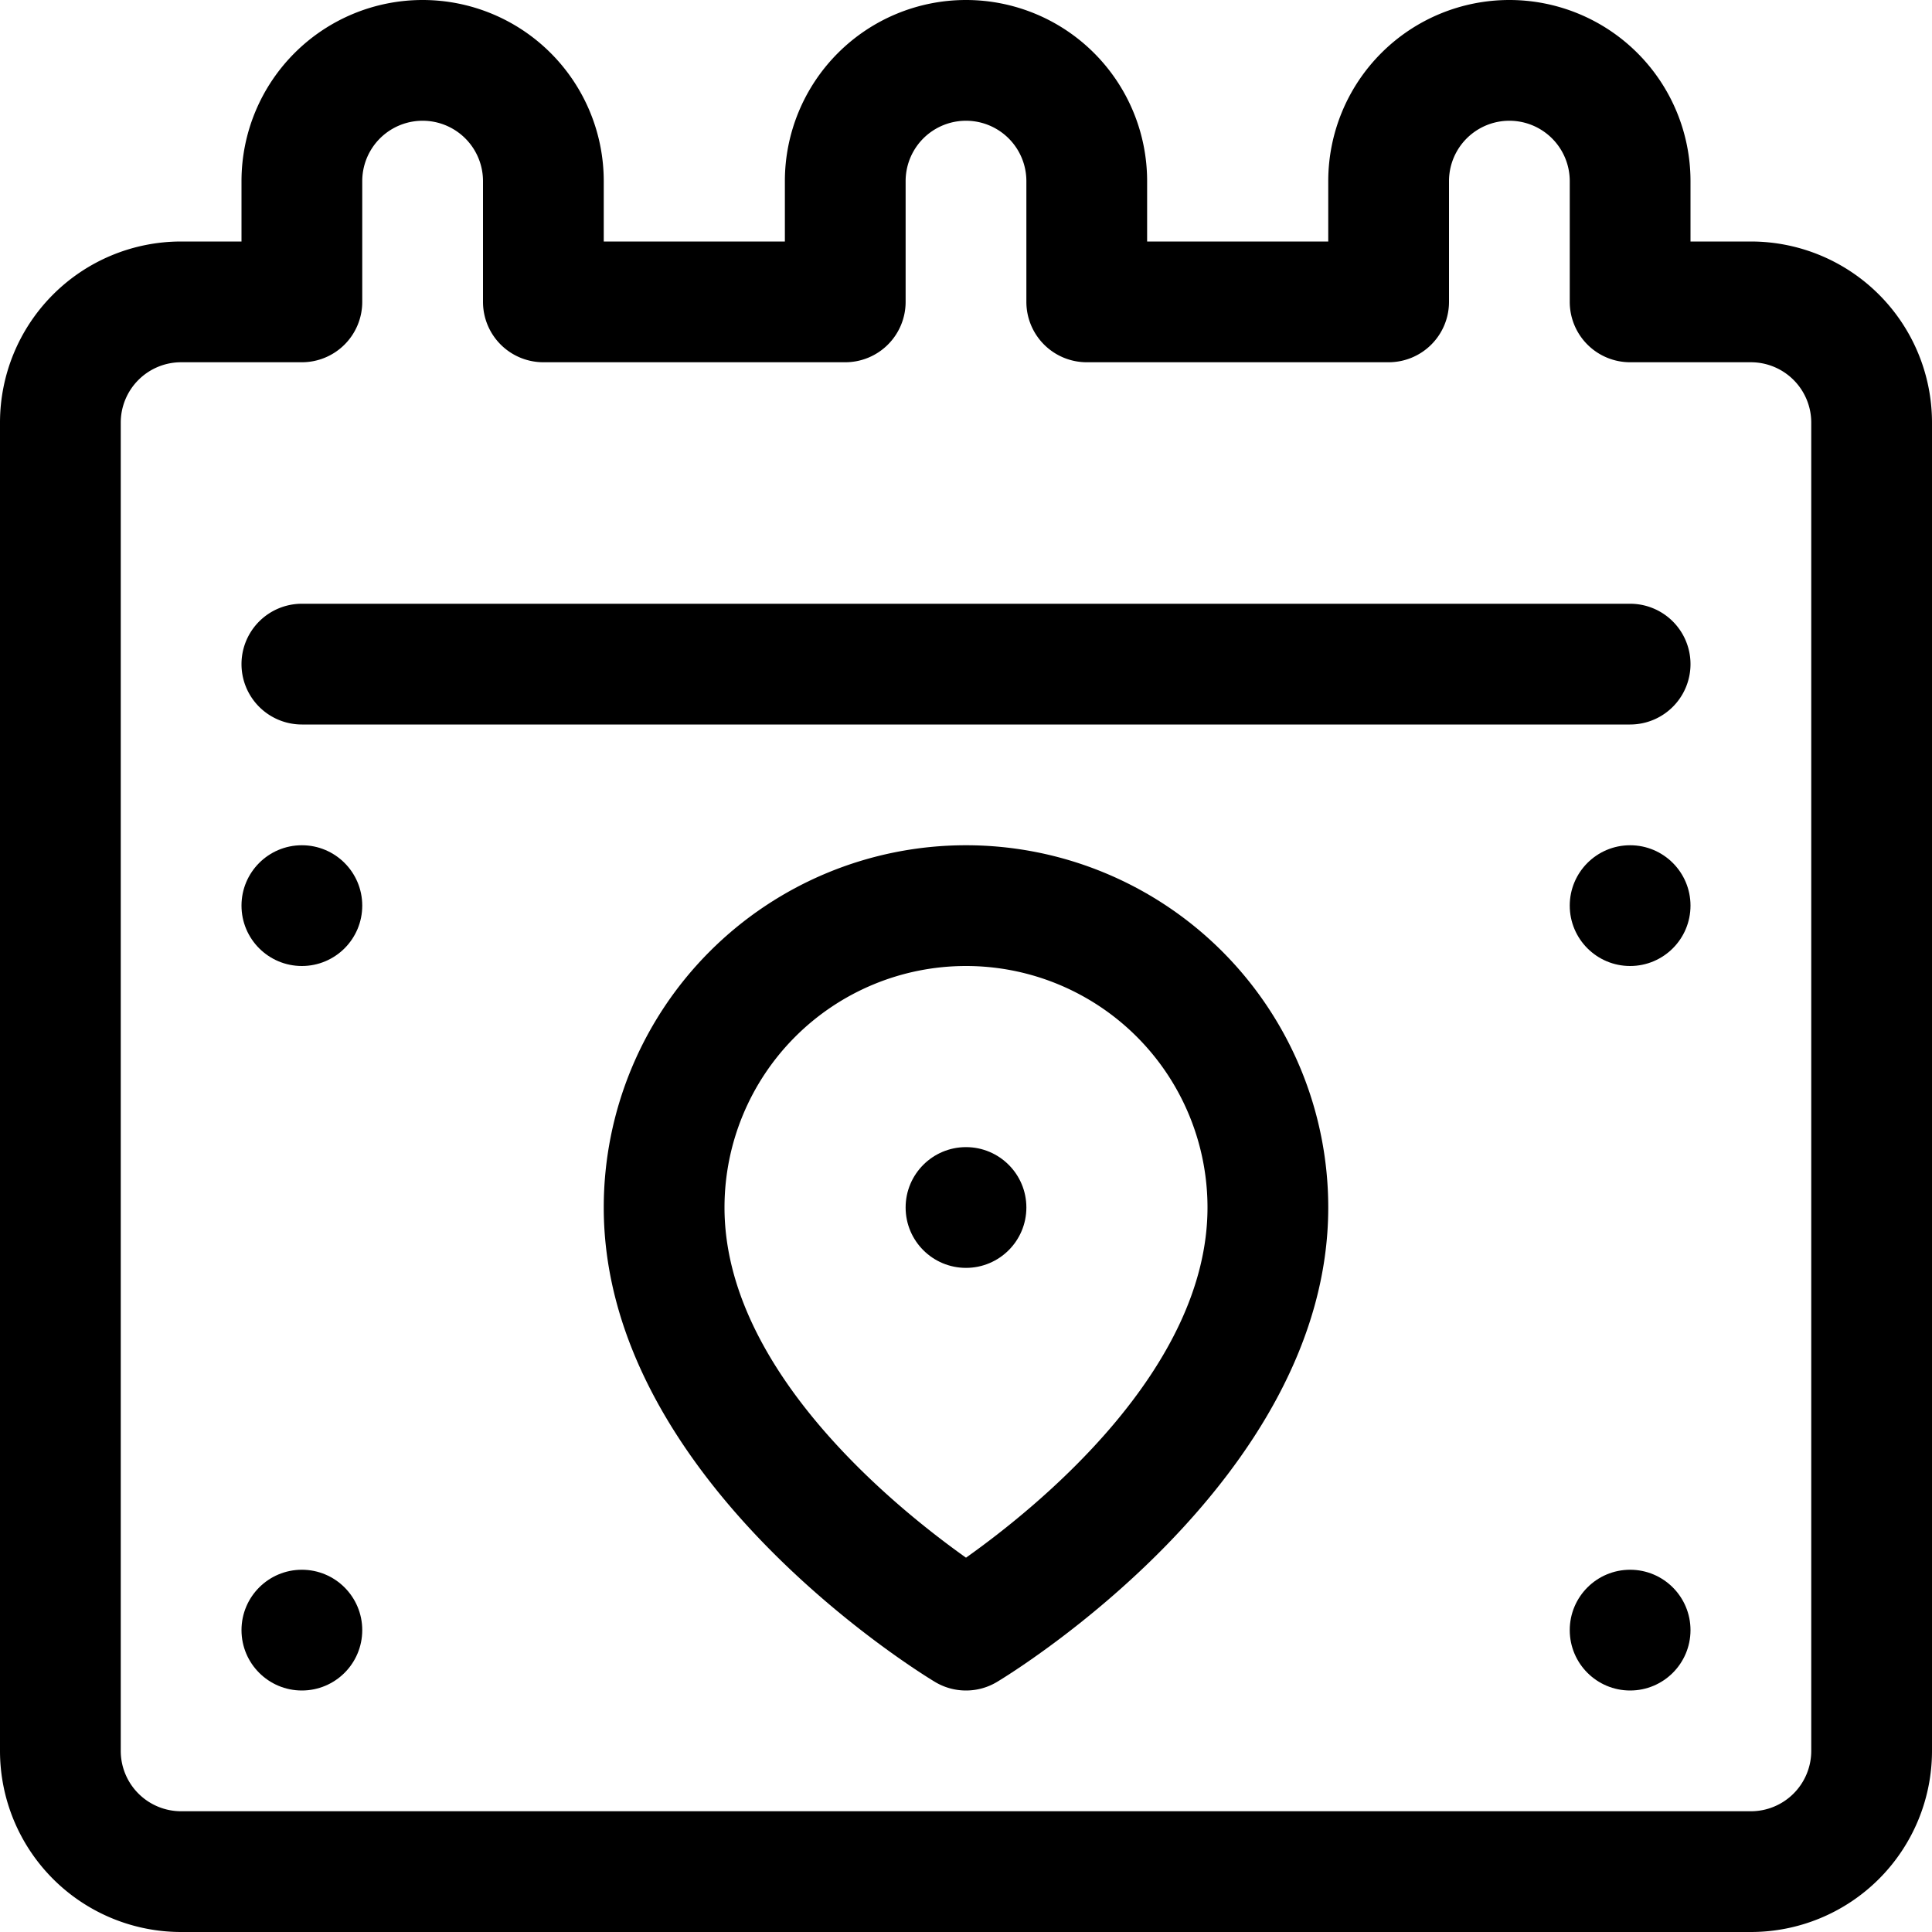
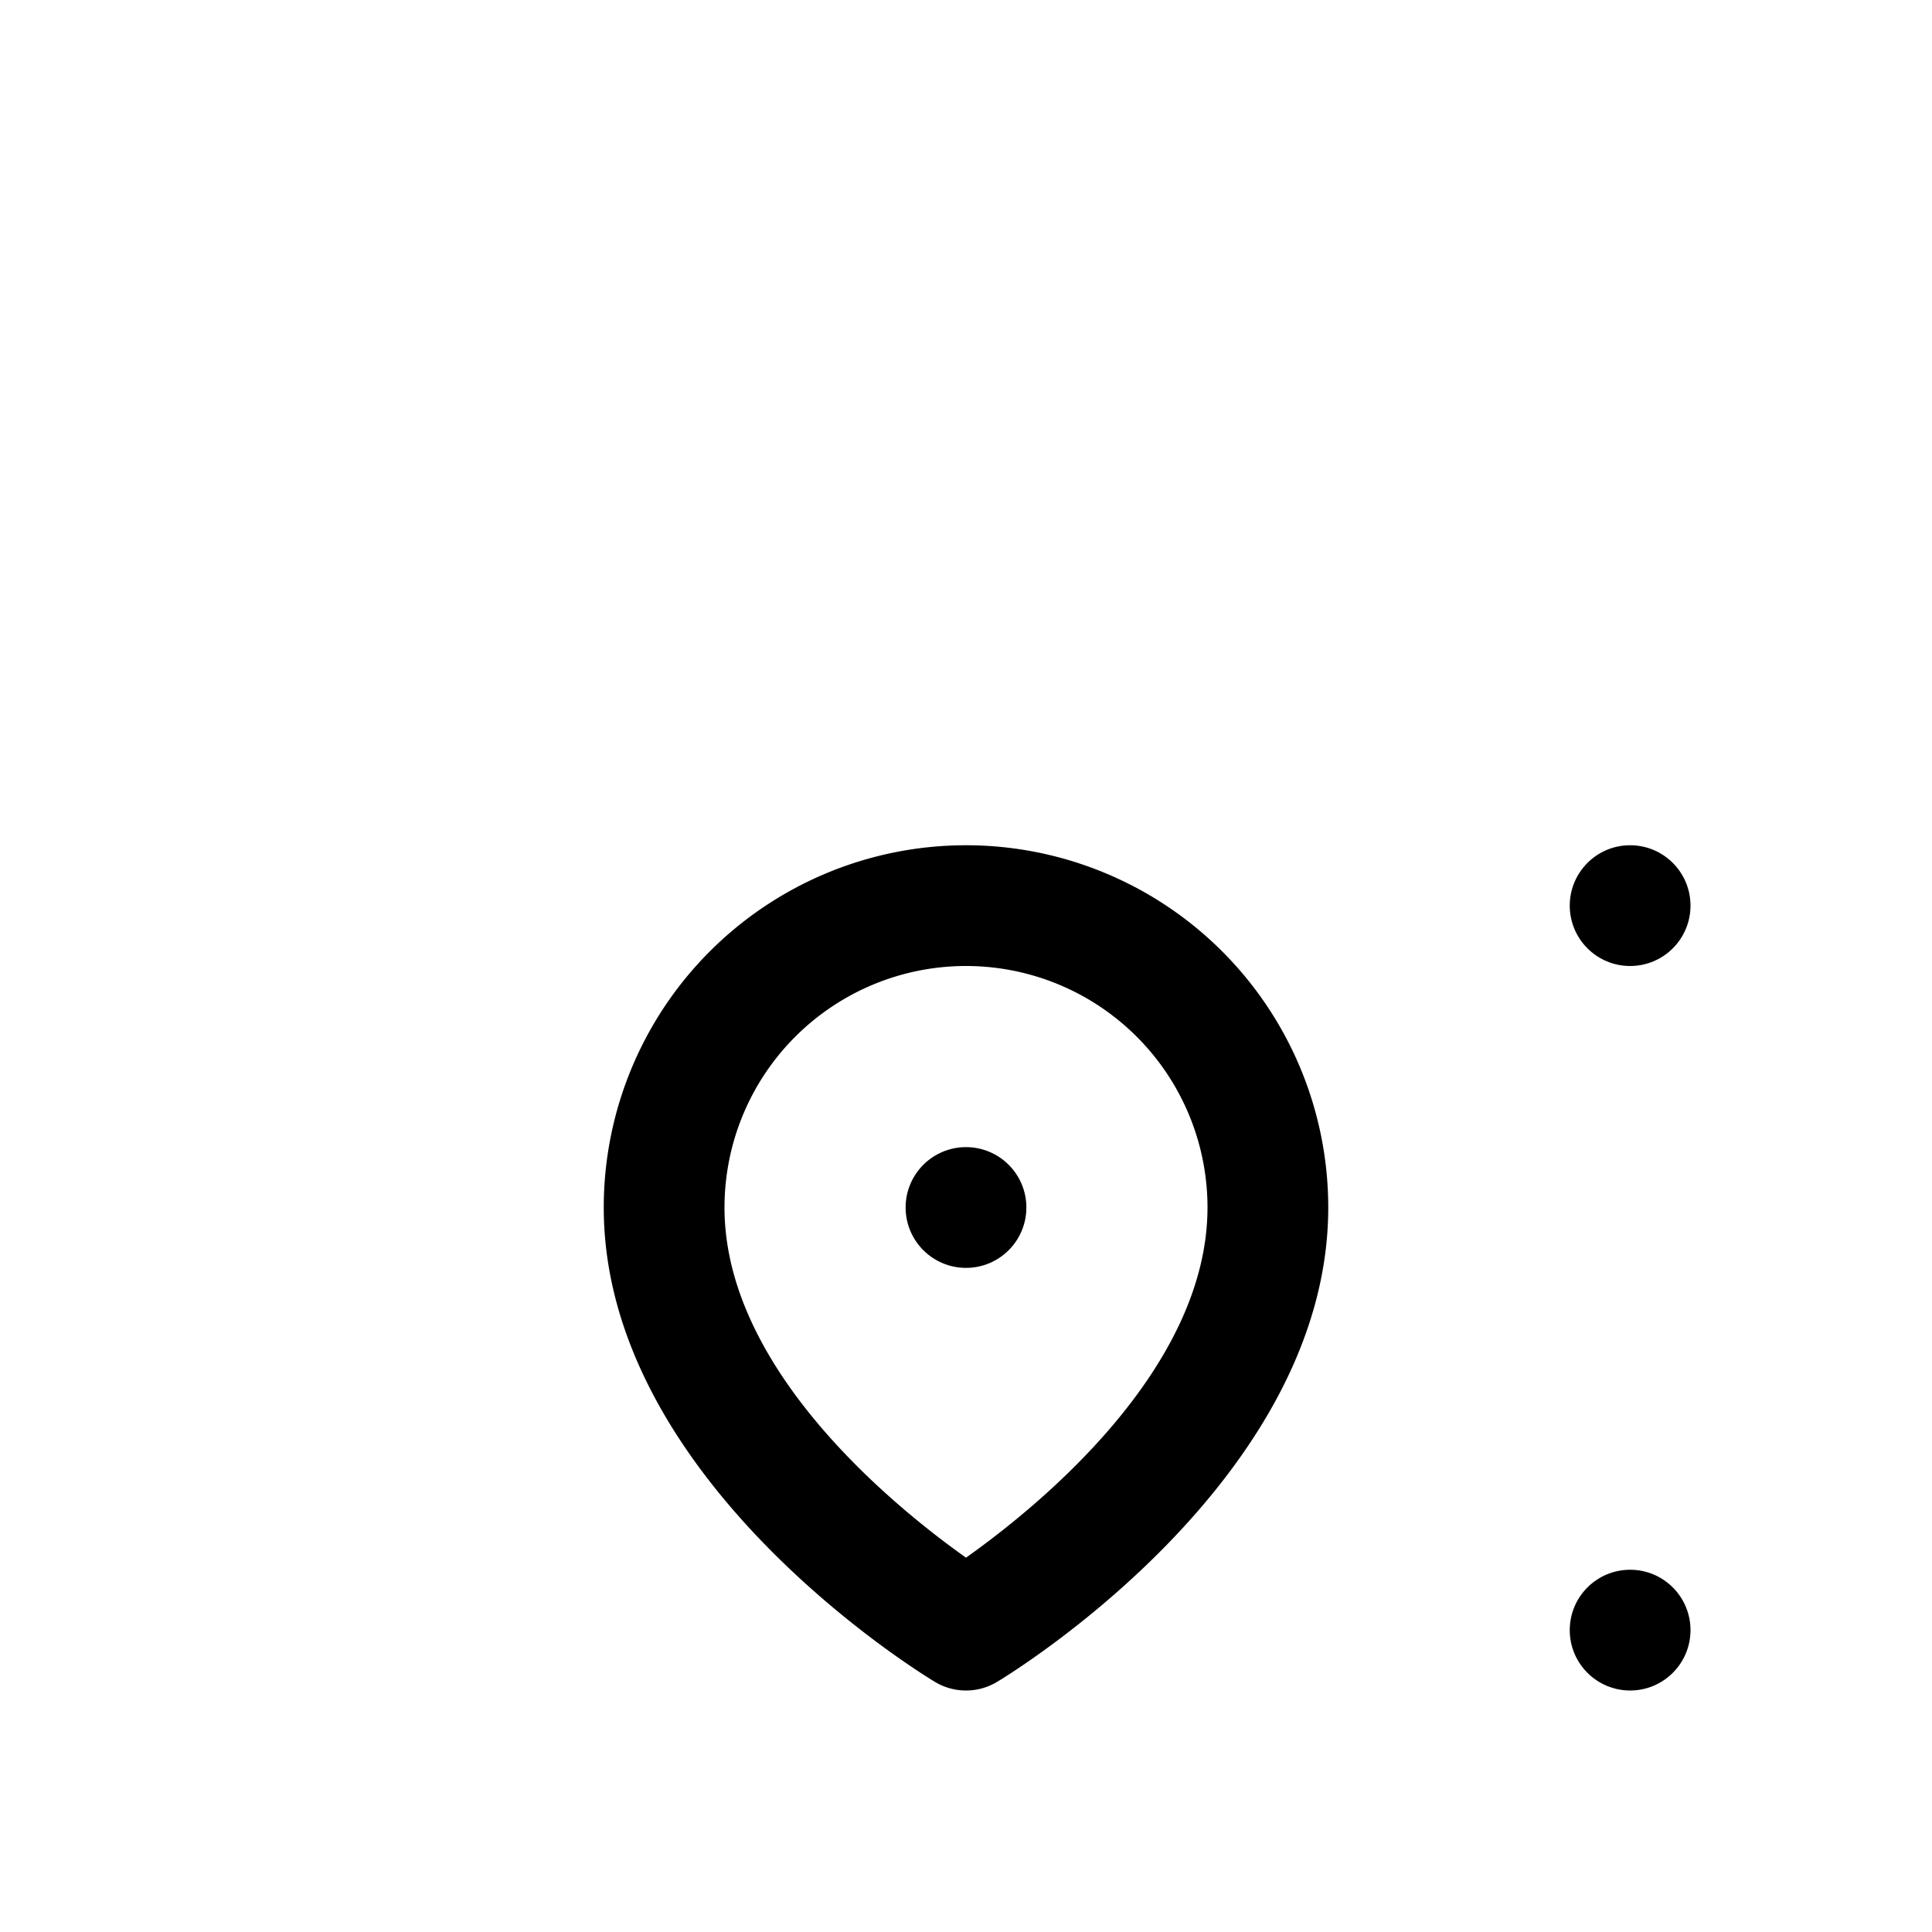
<svg xmlns="http://www.w3.org/2000/svg" viewBox="0 0 32 32">
  <title>24-Calendar</title>
  <g id="_24-Calendar" data-name="24-Calendar">
-     <path d="M29,32H3a3,3,0,0,1-3-3V7A3,3,0,0,1,3,4H4V3a3,3,0,0,1,6,0V4h3V3a3,3,0,0,1,6,0V4h3V3a3,3,0,0,1,6,0V4h1a3,3,0,0,1,3,3V29A3,3,0,0,1,29,32ZM3,6A1,1,0,0,0,2,7V29a1,1,0,0,0,1,1H29a1,1,0,0,0,1-1V7a1,1,0,0,0-1-1H27a1,1,0,0,1-1-1V3a1,1,0,0,0-2,0V5a1,1,0,0,1-1,1H18a1,1,0,0,1-1-1V3a1,1,0,0,0-2,0V5a1,1,0,0,1-1,1H9A1,1,0,0,1,8,5V3A1,1,0,0,0,6,3V5A1,1,0,0,1,5,6Z" />
-     <path d="M27,12H5a1,1,0,0,1,0-2H27a1,1,0,0,1,0,2Z" />
-     <circle cx="5" cy="15" r="1" />
    <circle cx="27" cy="15" r="1" />
    <circle cx="27" cy="27" r="1" />
-     <circle cx="5" cy="27" r="1" />
    <path d="M16,28a.994.994,0,0,1-.515-.143C15.262,27.723,10,24.514,10,20a6,6,0,0,1,12,0c0,4.514-5.262,7.723-5.485,7.857A.994.994,0,0,1,16,28Zm0-12a4,4,0,0,0-4,4c0,2.681,2.815,4.958,4,5.8,1.185-.84,4-3.117,4-5.8A4,4,0,0,0,16,16Z" />
    <circle cx="16" cy="20" r="1" />
  </g>
</svg>